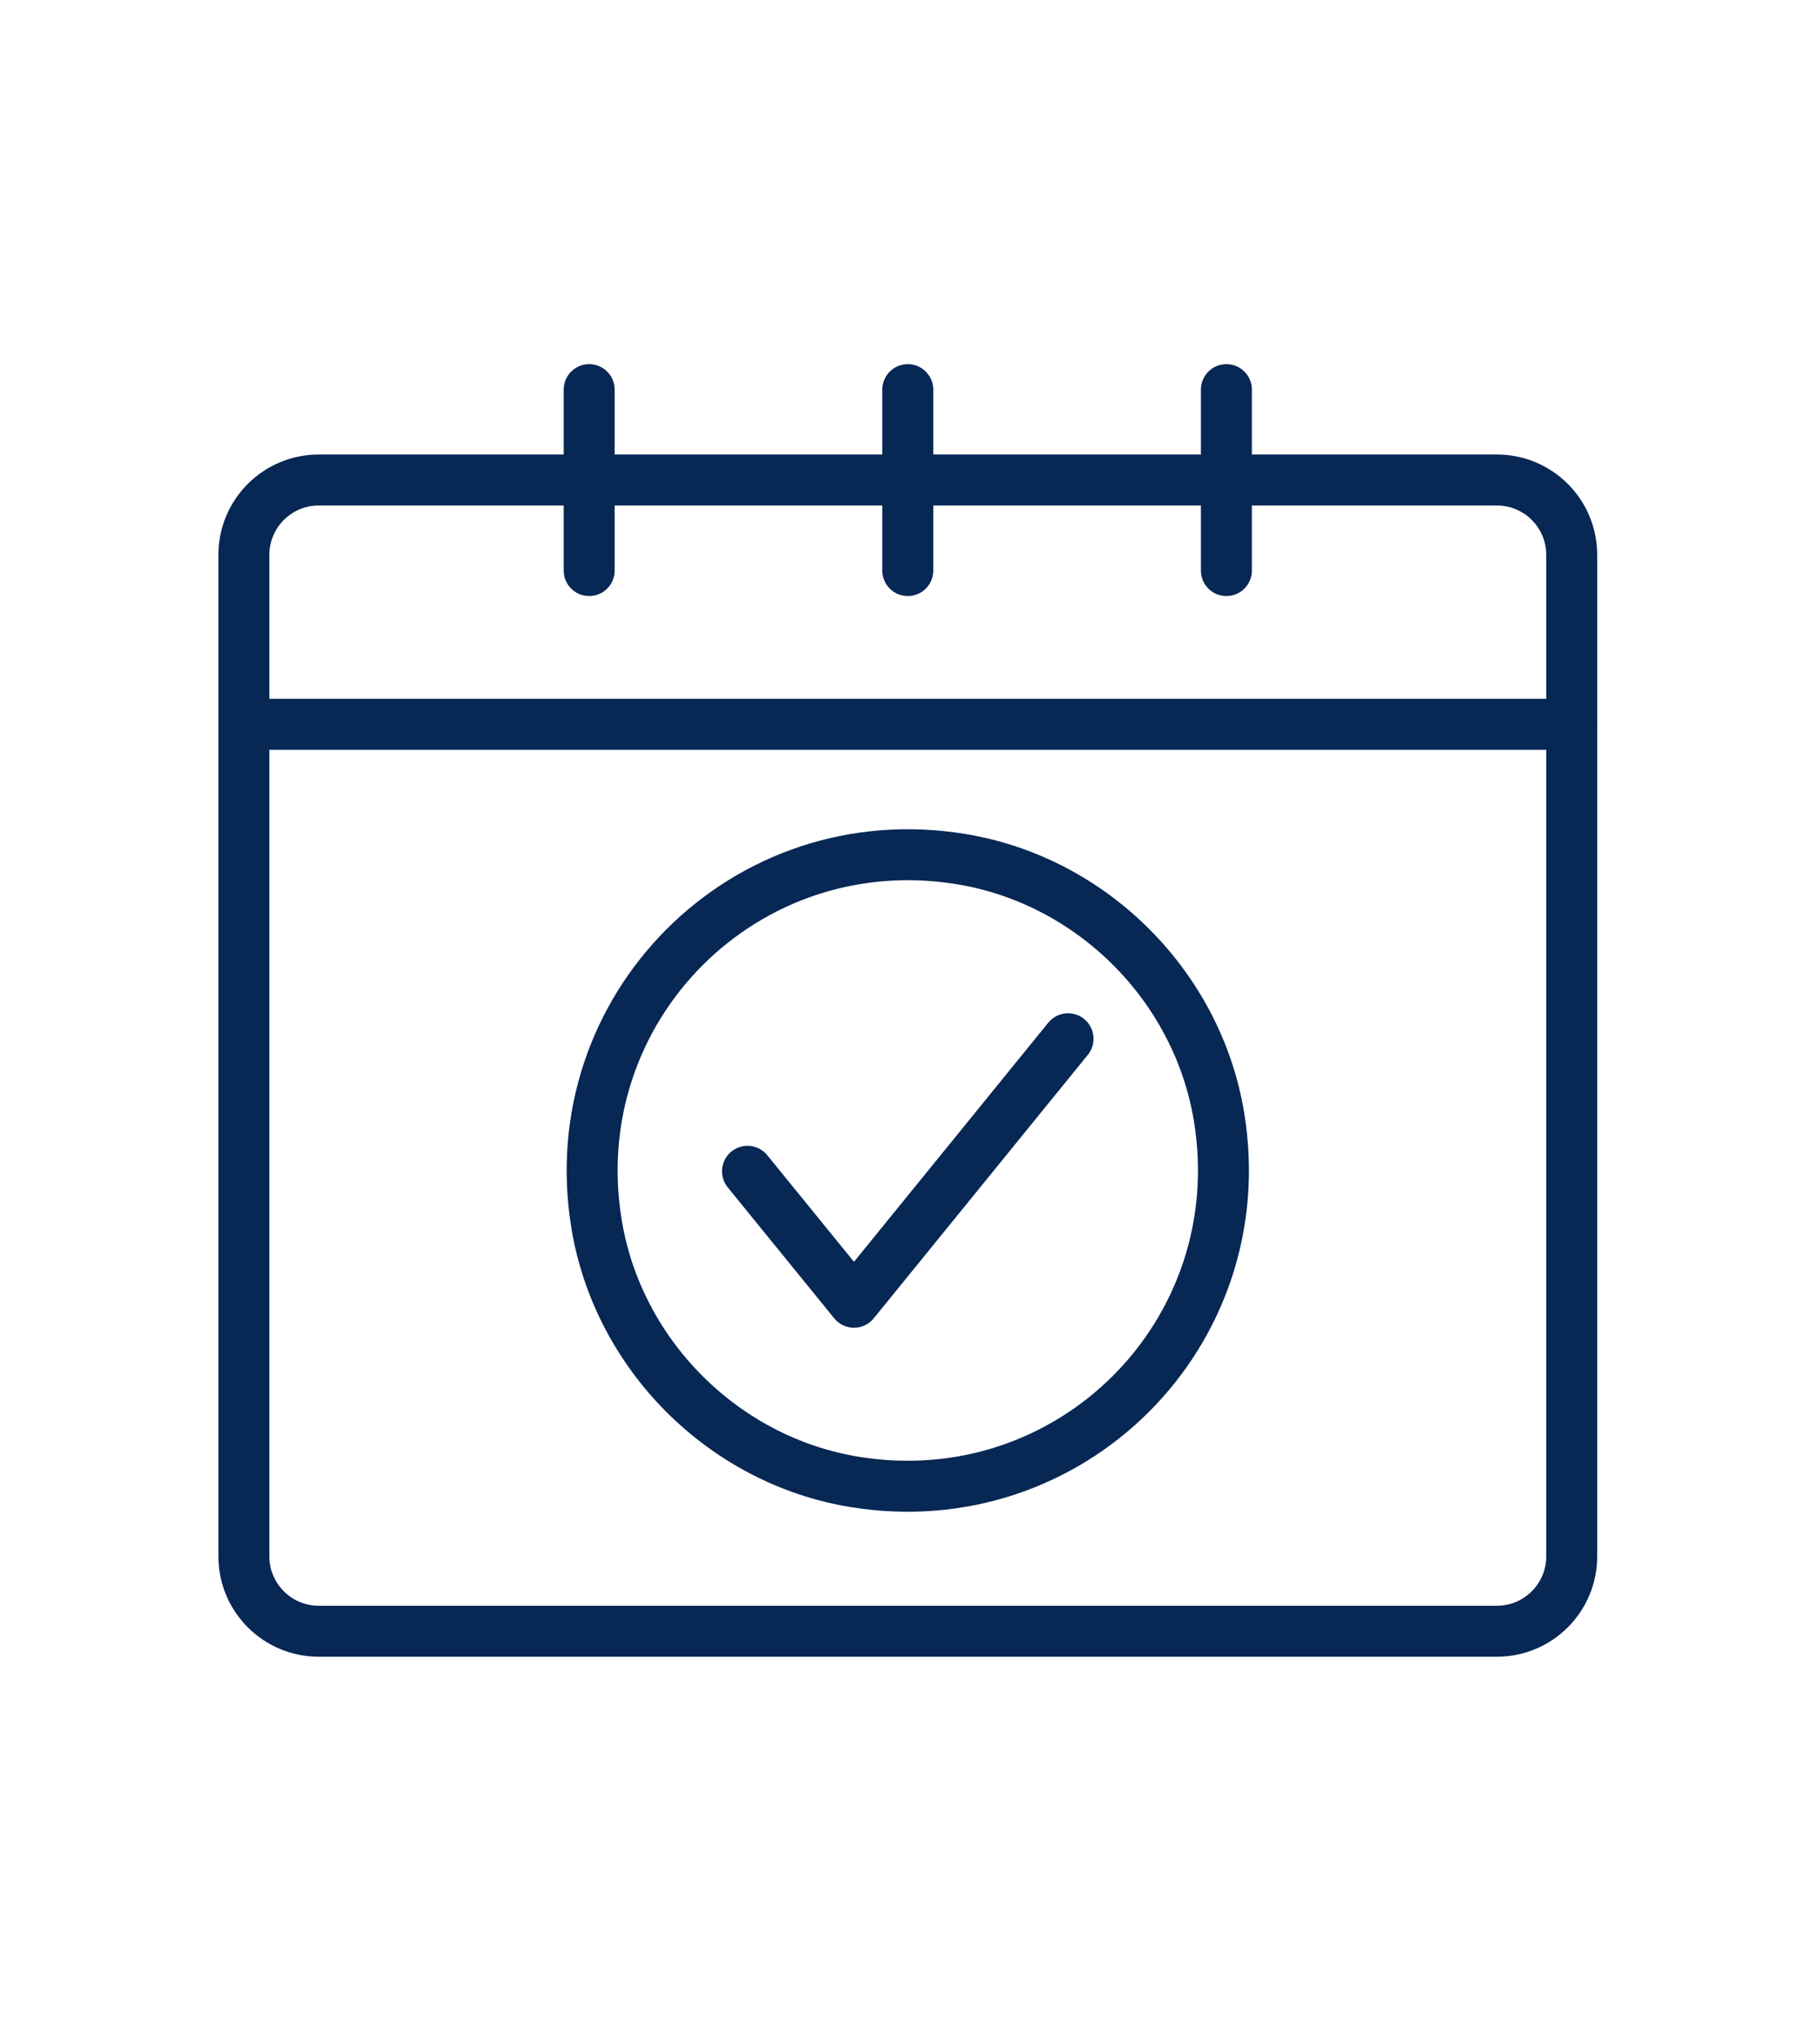
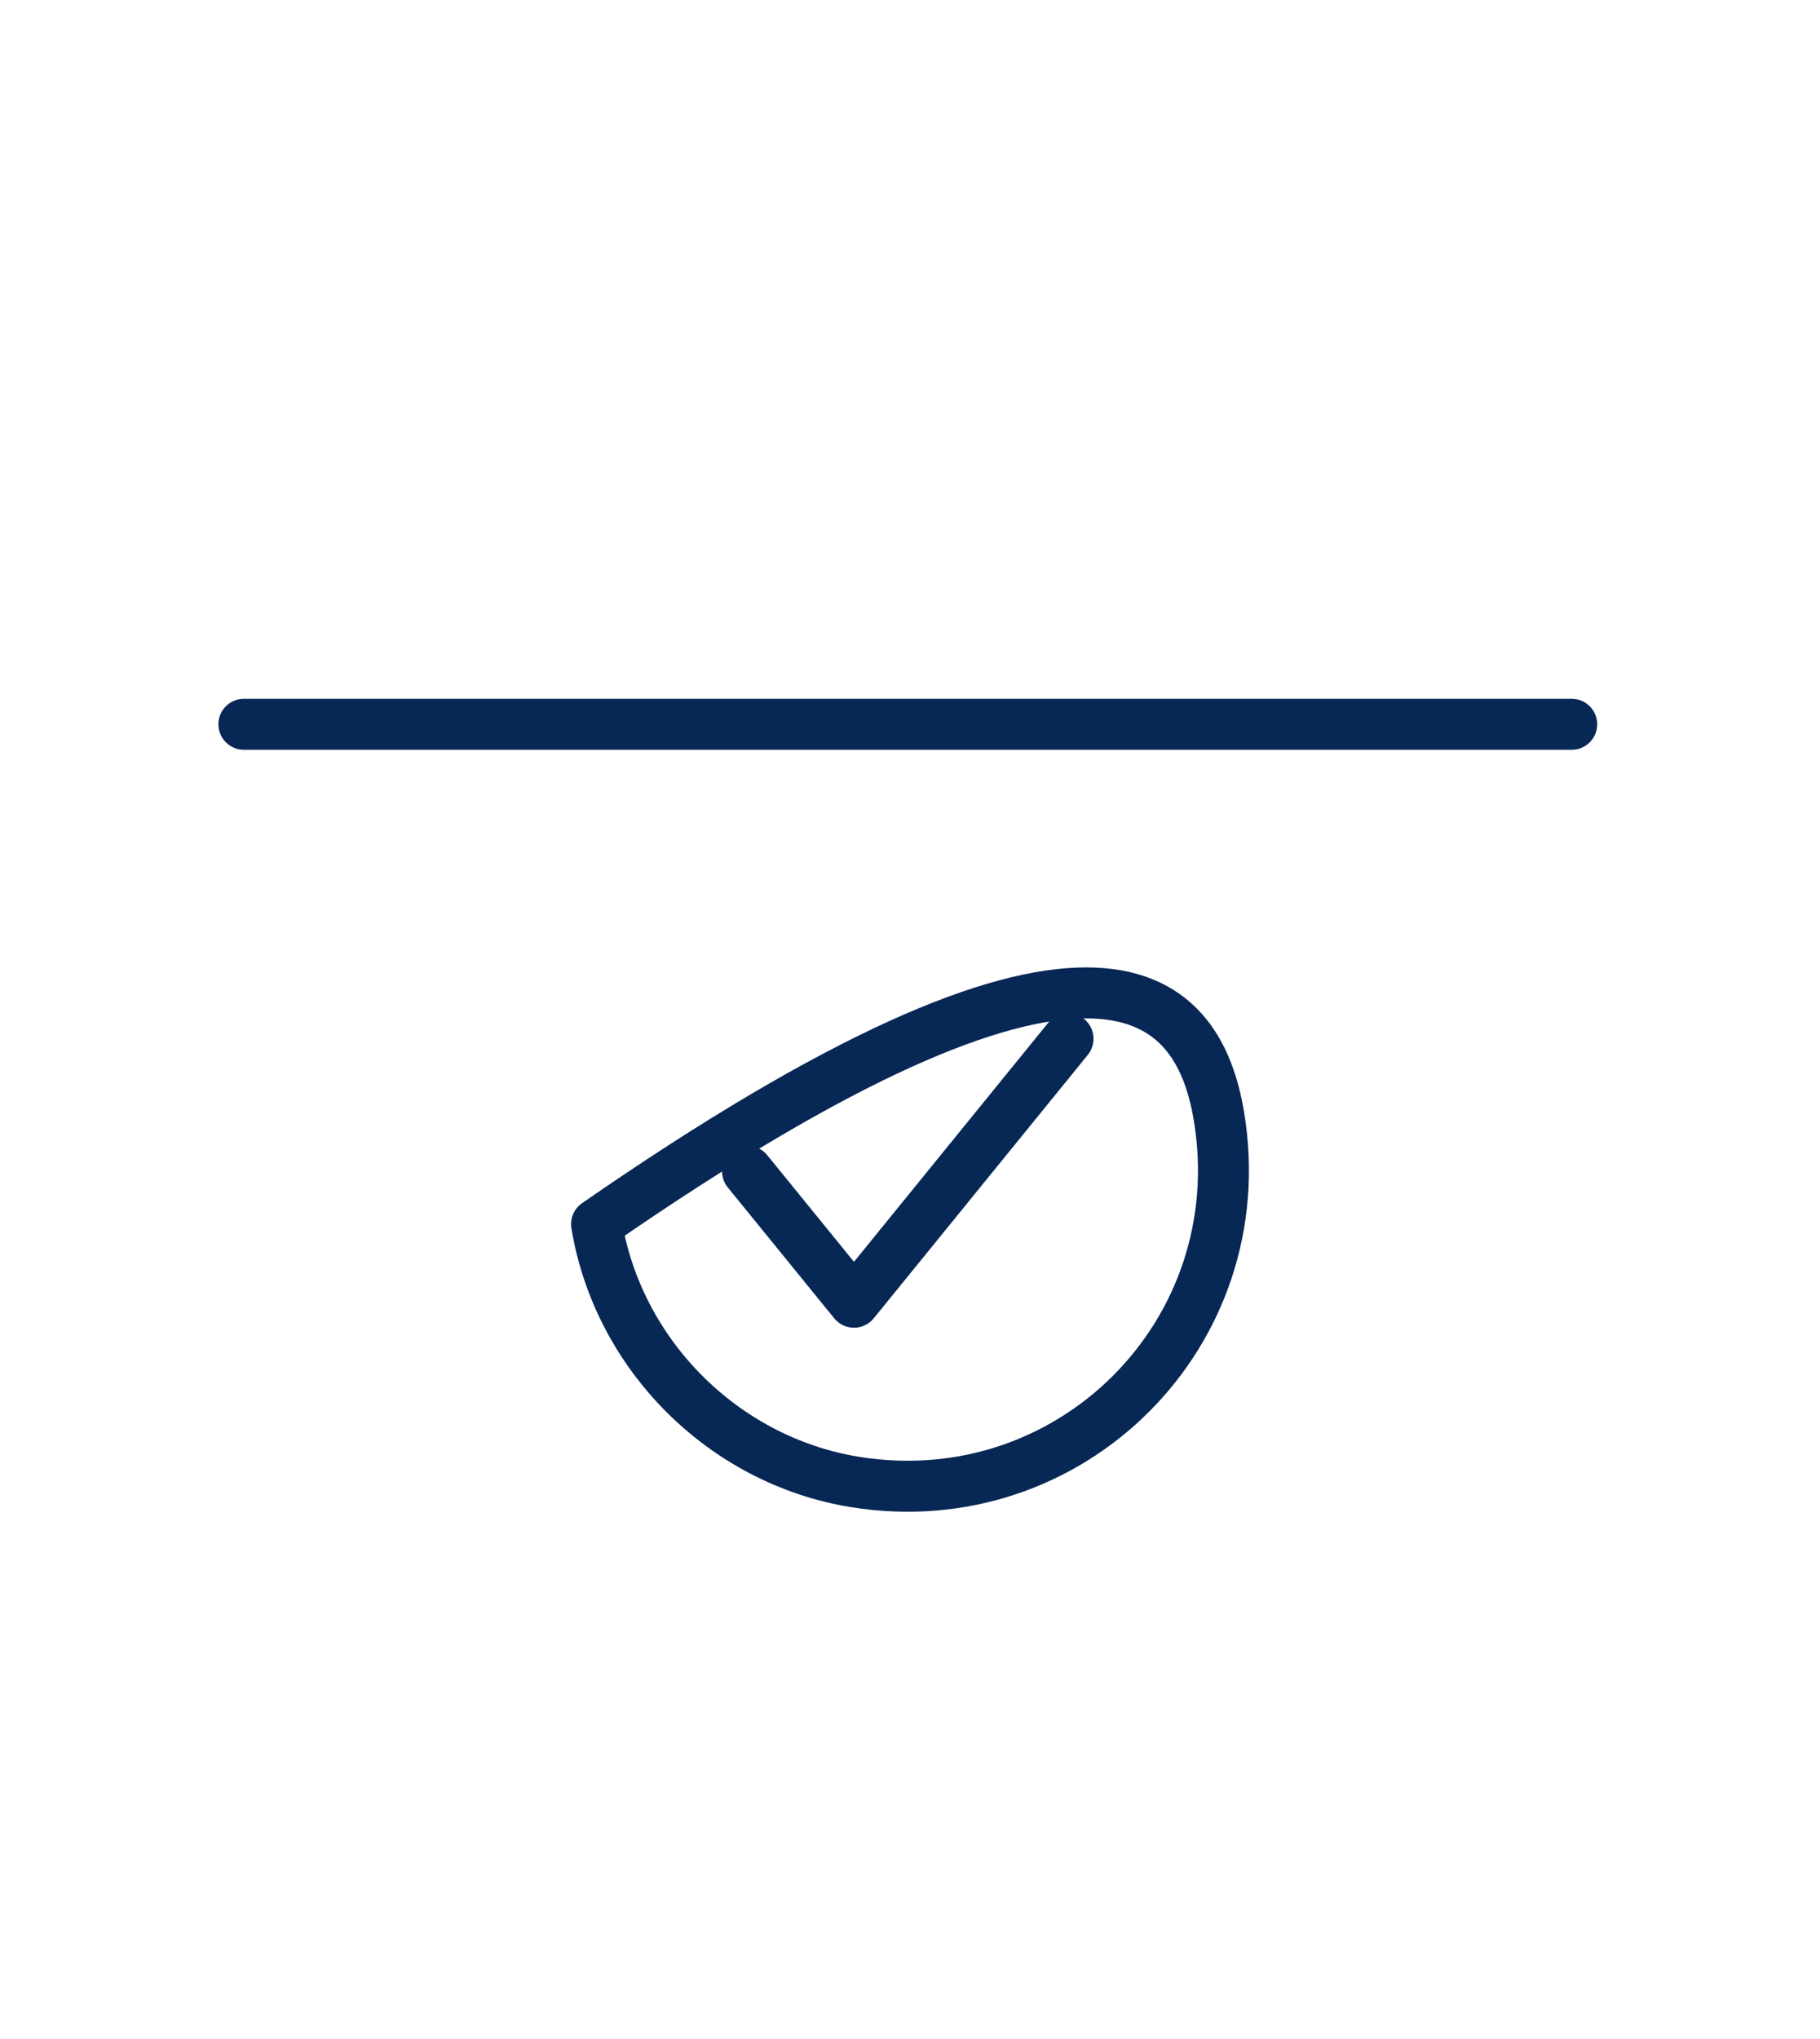
<svg xmlns="http://www.w3.org/2000/svg" width="50px" height="56px" viewBox="0 0 50 56" version="1.1">
  <title>D3D00408-0452-4B4A-B44D-B70E488A6F10</title>
  <g id="Page-1" stroke="none" stroke-width="1" fill="none" fill-rule="evenodd">
    <g id="VARIANT_5_teenused" transform="translate(-310, -434)">
      <g id="Siseruumid" transform="translate(310, 434)">
-         <rect id="Rectangle-Copy-3" fill="#FFFFFF" x="0" y="0" width="50" height="56" />
        <g id="REGULAARNE" transform="translate(6, 10)" stroke="#072755" stroke-linecap="round" stroke-linejoin="round" stroke-width="1.4">
          <g id="REGULLAARNE">
            <g id="Group-9" transform="translate(0, 0.501)">
              <line x1="0.7" y1="9.391" x2="37.179" y2="9.391" id="Stroke-1" />
-               <line x1="10.186" y1="0.2" x2="10.186" y2="5.169" id="Stroke-3" />
-               <line x1="18.939" y1="0.2" x2="18.939" y2="5.169" id="Stroke-5" />
-               <line x1="27.692" y1="0.2" x2="27.692" y2="5.169" id="Stroke-7" />
            </g>
            <polyline id="Stroke-10" points="14.536 22.169 17.461 25.765 23.342 18.529" />
            <g id="Group-15" transform="translate(0, 2.501)">
-               <path d="M27.492,18.185 C28.46,24.117 23.405,29.168 17.472,28.198 C13.879,27.609 10.98,24.712 10.389,21.119 C9.412,15.178 14.48,10.113 20.418,11.096 C24.011,11.69 26.906,14.591 27.492,18.185 Z" id="Stroke-11" />
-               <path d="M35.123,32.3 L2.756,32.3 C1.621,32.3 0.7,31.379 0.7,30.244 L0.7,2.738 C0.7,1.603 1.621,0.682 2.756,0.682 L35.123,0.682 C36.259,0.682 37.179,1.603 37.179,2.738 L37.179,30.244 C37.179,31.379 36.259,32.3 35.123,32.3 Z" id="Stroke-13" />
+               <path d="M27.492,18.185 C28.46,24.117 23.405,29.168 17.472,28.198 C13.879,27.609 10.98,24.712 10.389,21.119 C24.011,11.69 26.906,14.591 27.492,18.185 Z" id="Stroke-11" />
            </g>
          </g>
        </g>
      </g>
    </g>
  </g>
</svg>